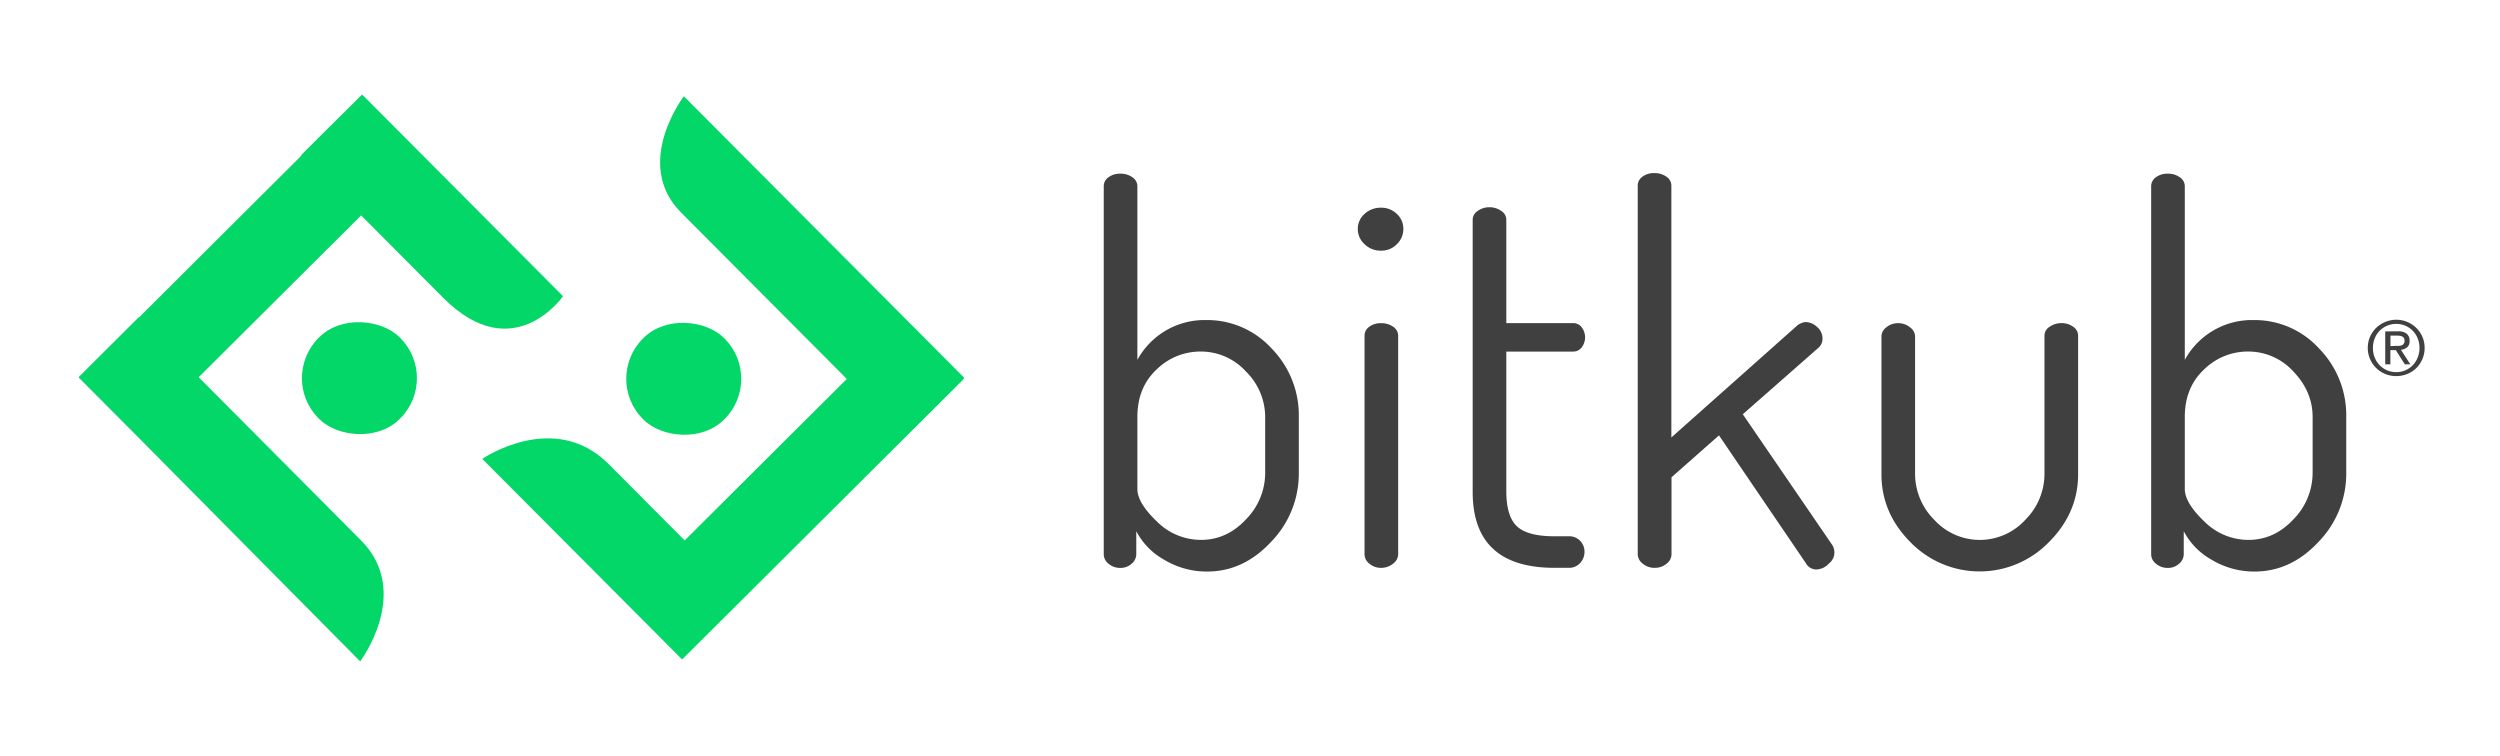
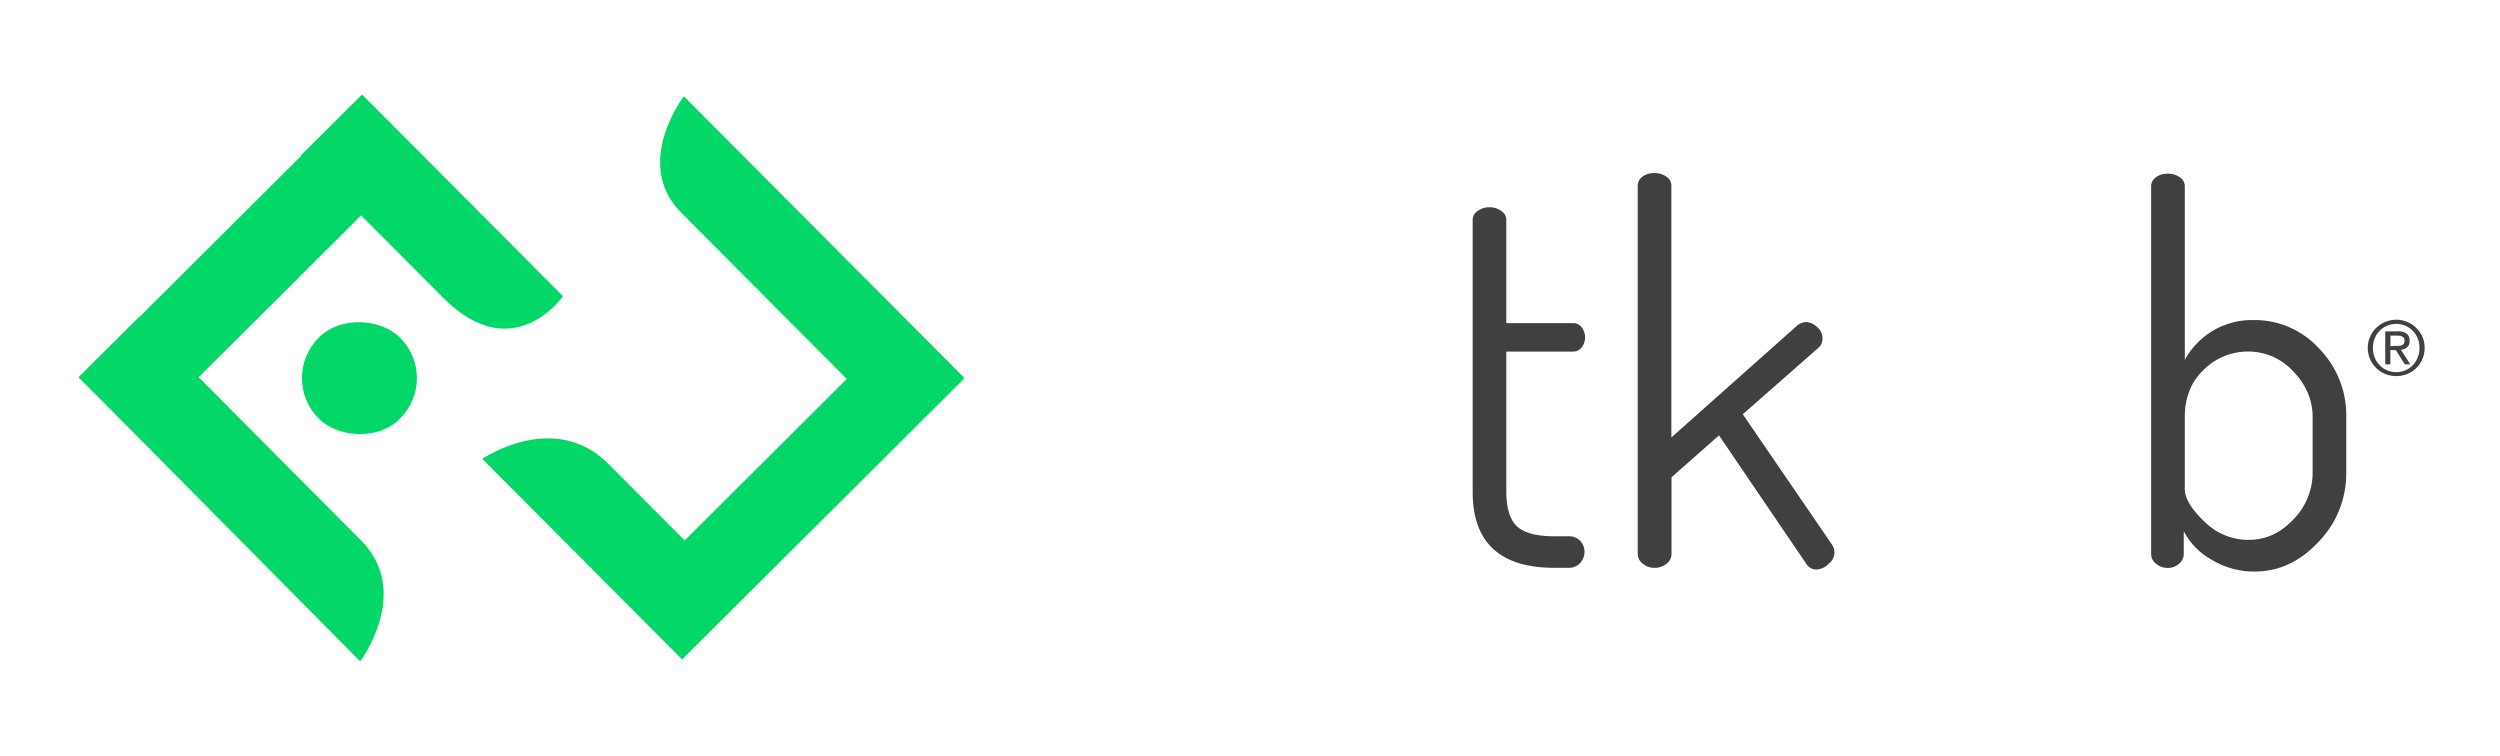
<svg xmlns="http://www.w3.org/2000/svg" id="Layer_1" data-name="Layer 1" viewBox="0 0 860 260">
  <defs>
    <style>.cls-1{fill:#404041;}.cls-2{fill:#02d767;}</style>
  </defs>
  <title>logo_bo</title>
-   <path class="cls-1" d="M379.69,190.71V64a3.71,3.71,0,0,1,1.6-3,6.47,6.47,0,0,1,4.09-1.25,6.84,6.84,0,0,1,4.18,1.25,3.67,3.67,0,0,1,1.7,3v59.79a26.3,26.3,0,0,1,23.67-13.69,30,30,0,0,1,22.52,9.79,32.83,32.83,0,0,1,9.34,23.5v19.4a33.62,33.62,0,0,1-9.52,23.59q-9.52,10.23-22,10.23a28.26,28.26,0,0,1-14.78-4.05,24,24,0,0,1-9.61-9.82v7.94a4.27,4.27,0,0,1-1.6,3.24,5.62,5.62,0,0,1-3.92,1.44,6,6,0,0,1-4-1.42A4.11,4.11,0,0,1,379.69,190.71Zm11.57-22.51q0,4.77,6.67,11.15a21.42,21.42,0,0,0,15.22,6.37q8.89,0,15.49-7.08a22.8,22.8,0,0,0,6.58-15.93v-19.3a22,22,0,0,0-6.58-15.58,20.94,20.94,0,0,0-15.67-6.9,21.46,21.46,0,0,0-15.13,6.2q-6.58,6.19-6.58,16.28Z" />
-   <path class="cls-1" d="M469.4,84a7.05,7.05,0,0,1-2.32-5.25,6.79,6.79,0,0,1,2.32-5.16,8.09,8.09,0,0,1,5.69-2.14,7.56,7.56,0,0,1,5.43,2.14,6.88,6.88,0,0,1,2.23,5.16A7.15,7.15,0,0,1,480.52,84a7.36,7.36,0,0,1-5.43,2.23A7.87,7.87,0,0,1,469.4,84Zm0,106.72v-75.3a3.74,3.74,0,0,1,1.6-3,6.53,6.53,0,0,1,4.09-1.24,6.93,6.93,0,0,1,4.19,1.24,3.71,3.71,0,0,1,1.69,3v75.3a4.1,4.1,0,0,1-1.78,3.2,6.37,6.37,0,0,1-4.1,1.42,6,6,0,0,1-4-1.42A4.14,4.14,0,0,1,469.4,190.71Z" />
  <path class="cls-1" d="M506.6,169.2V75.53a3.62,3.62,0,0,1,1.78-3,6.69,6.69,0,0,1,3.92-1.24,7,7,0,0,1,4.09,1.24,3.59,3.59,0,0,1,1.78,3v35.62h23a3.59,3.59,0,0,1,2.94,1.45,5.7,5.7,0,0,1,0,6.89,3.59,3.59,0,0,1-2.94,1.45h-23v48q0,8.66,3.65,12.1t12.91,3.44h5a5.12,5.12,0,0,1,3.83,1.56,5.27,5.27,0,0,1,1.51,3.77,5.58,5.58,0,0,1-1.51,3.87,5,5,0,0,1-3.83,1.65h-5Q506.59,195.33,506.6,169.2Z" />
  <path class="cls-1" d="M563.38,190.71V63.79a3.73,3.73,0,0,1,1.61-3,6.45,6.45,0,0,1,4.09-1.24,6.86,6.86,0,0,1,4.18,1.24,3.66,3.66,0,0,1,1.69,3v86.69l43.44-38.63a6,6,0,0,1,2.67-1.07,5.9,5.9,0,0,1,4,1.69,5.07,5.07,0,0,1,1.87,3.83,4,4,0,0,1-1.24,3.2l-26.17,23,30.79,45a4.81,4.81,0,0,1-1.24,6.41,6,6,0,0,1-4.27,2,4.16,4.16,0,0,1-3.56-2.14l-29.91-44L575,164.18v26.53a4.14,4.14,0,0,1-1.69,3.2,6.27,6.27,0,0,1-4.18,1.42,6,6,0,0,1-4-1.42A4.15,4.15,0,0,1,563.38,190.71Z" />
-   <path class="cls-1" d="M647.22,163.12V115.59a4,4,0,0,1,1.69-3,6.27,6.27,0,0,1,4.19-1.42,6.1,6.1,0,0,1,3.91,1.42,3.94,3.94,0,0,1,1.78,3V163a22.33,22.33,0,0,0,6.59,15.81,21.19,21.19,0,0,0,31.33,0A22.33,22.33,0,0,0,703.3,163V115.4a3.62,3.62,0,0,1,1.78-3,6.94,6.94,0,0,1,4.09-1.24,6.61,6.61,0,0,1,4,1.24,3.7,3.7,0,0,1,1.7,3v47.71q0,13.35-10.06,23.4a33.21,33.21,0,0,1-47.62,0Q647.21,176.47,647.22,163.12Z" />
  <path class="cls-1" d="M740,190.71V64a3.74,3.74,0,0,1,1.6-3,6.5,6.5,0,0,1,4.1-1.25,6.86,6.86,0,0,1,4.18,1.25,3.66,3.66,0,0,1,1.69,3v59.79a26.33,26.33,0,0,1,23.68-13.69,30,30,0,0,1,22.52,9.79,32.83,32.83,0,0,1,9.34,23.5v19.4a33.66,33.66,0,0,1-9.52,23.59q-9.52,10.23-22,10.23a28.22,28.22,0,0,1-14.77-4.05,23.94,23.94,0,0,1-9.61-9.82v7.94a4.29,4.29,0,0,1-1.61,3.24,5.58,5.58,0,0,1-3.91,1.44,6,6,0,0,1-4-1.42A4.11,4.11,0,0,1,740,190.71Zm11.57-22.51q0,4.77,6.68,11.15a21.42,21.42,0,0,0,15.22,6.37q8.9,0,15.48-7.08a22.81,22.81,0,0,0,6.59-15.93v-19.3q0-8.67-6.59-15.58a20.92,20.92,0,0,0-15.66-6.9,21.44,21.44,0,0,0-15.13,6.2q-6.58,6.19-6.59,16.28Z" />
  <rect class="cls-2" x="103.92" y="110.35" width="39.44" height="39.44" rx="19.58" transform="translate(-55.75 125.16) rotate(-44.88)" />
-   <path class="cls-2" d="M124.56,32.51l-21,20.87.13.14L47.84,109.18l-.08-.08L27.07,129.7l.08.09-.08.08,20.5,20.58,0,0,76.32,77.06s18-23.81.3-41.62L68.34,129.76,124.23,74.1l28.23,28.34c24.1,24.2,41.22-.54,41.22-.54Z" />
+   <path class="cls-2" d="M124.56,32.51l-21,20.87.13.14L47.84,109.18l-.08-.08L27.07,129.7l.08.09-.08.08,20.5,20.58,0,0,76.32,77.06s18-23.81.3-41.62L68.34,129.76,124.23,74.1l28.23,28.34c24.1,24.2,41.22-.54,41.22-.54" />
  <path class="cls-2" d="M331.44,130.23l.26-.26L235.24,33.12s-17.72,23.15-.94,40l57,57.24-55.77,55.55-26.18-26.28c-18.69-18.77-43.46-1.78-43.46-1.78l68.75,69L255.58,206h0l76-75.67Z" />
-   <rect class="cls-2" x="215.48" y="110.57" width="39.44" height="39.44" rx="19.58" transform="translate(-23.39 203.95) rotate(-44.88)" />
  <path class="cls-1" d="M815.3,115.84a9.54,9.54,0,0,1,2.12-3.06,10,10,0,0,1,6.9-2.79,9.81,9.81,0,0,1,6.86,2.79,9.67,9.67,0,0,1,2.11,3.06,9.4,9.4,0,0,1,.78,3.83,9.54,9.54,0,0,1-.78,3.88,9.85,9.85,0,0,1-2.11,3.1,9.56,9.56,0,0,1-3.09,2,10.13,10.13,0,0,1-7.55,0,9.61,9.61,0,0,1-5.24-5.14,9.54,9.54,0,0,1-.78-3.88A9.4,9.4,0,0,1,815.3,115.84Zm1.6,7.14a7.9,7.9,0,0,0,4.24,4.4,8,8,0,0,0,3.18.63,7.72,7.72,0,0,0,5.68-2.39,8,8,0,0,0,1.69-2.64,8.74,8.74,0,0,0,.61-3.31,8.51,8.51,0,0,0-.61-3.25A8,8,0,0,0,830,113.8a8.15,8.15,0,0,0-2.53-1.74,7.85,7.85,0,0,0-3.15-.64,8,8,0,0,0-3.18.64,8.13,8.13,0,0,0-2.55,1.74,7.88,7.88,0,0,0-1.69,2.62,8.51,8.51,0,0,0-.61,3.25A8.74,8.74,0,0,0,816.9,123Zm8-9a4.63,4.63,0,0,1,3,.81,3,3,0,0,1,1,2.44,2.75,2.75,0,0,1-.86,2.25,3.84,3.84,0,0,1-2.13.85l3.25,5h-1.9l-3.1-4.89h-1.87v4.89h-1.77V114Zm-.78,5c.4,0,.77,0,1.13,0a3.08,3.08,0,0,0,1-.22,1.45,1.45,0,0,0,.66-.56,1.85,1.85,0,0,0,.25-1,1.7,1.7,0,0,0-.22-.91,1.49,1.49,0,0,0-.57-.52,2.56,2.56,0,0,0-.81-.25,6.82,6.82,0,0,0-.9-.07h-2.34v3.62Z" />
</svg>